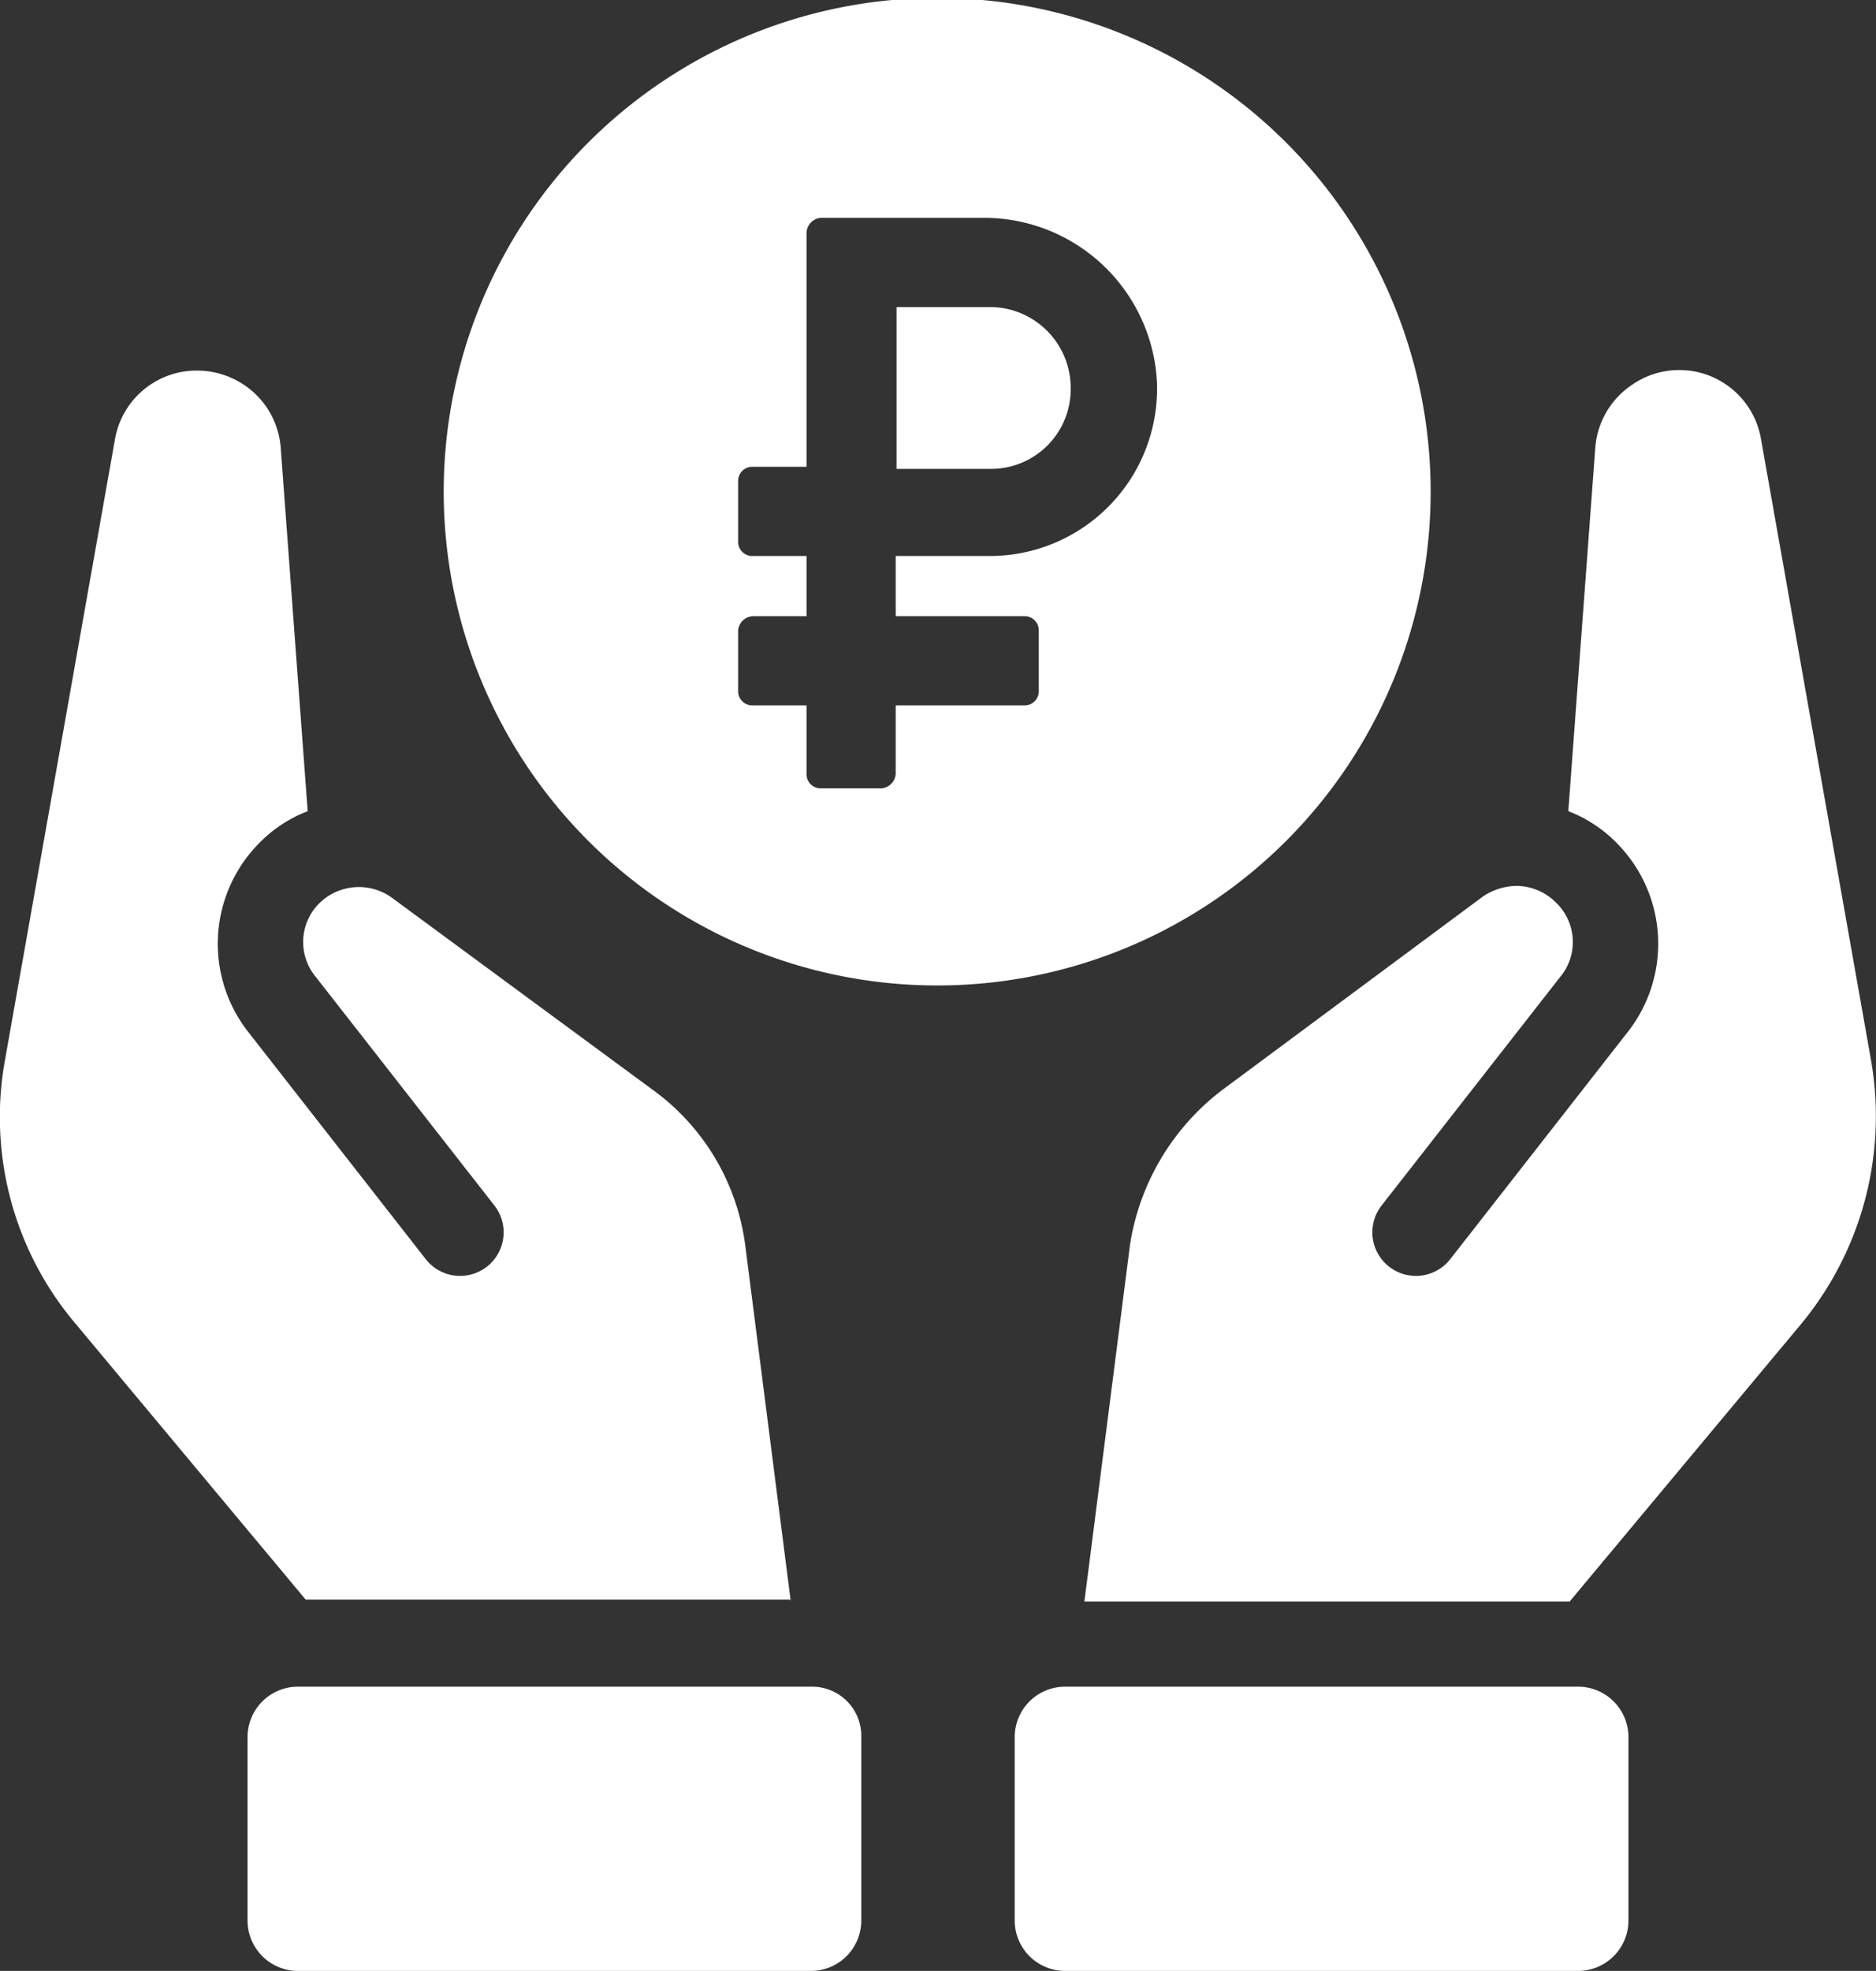
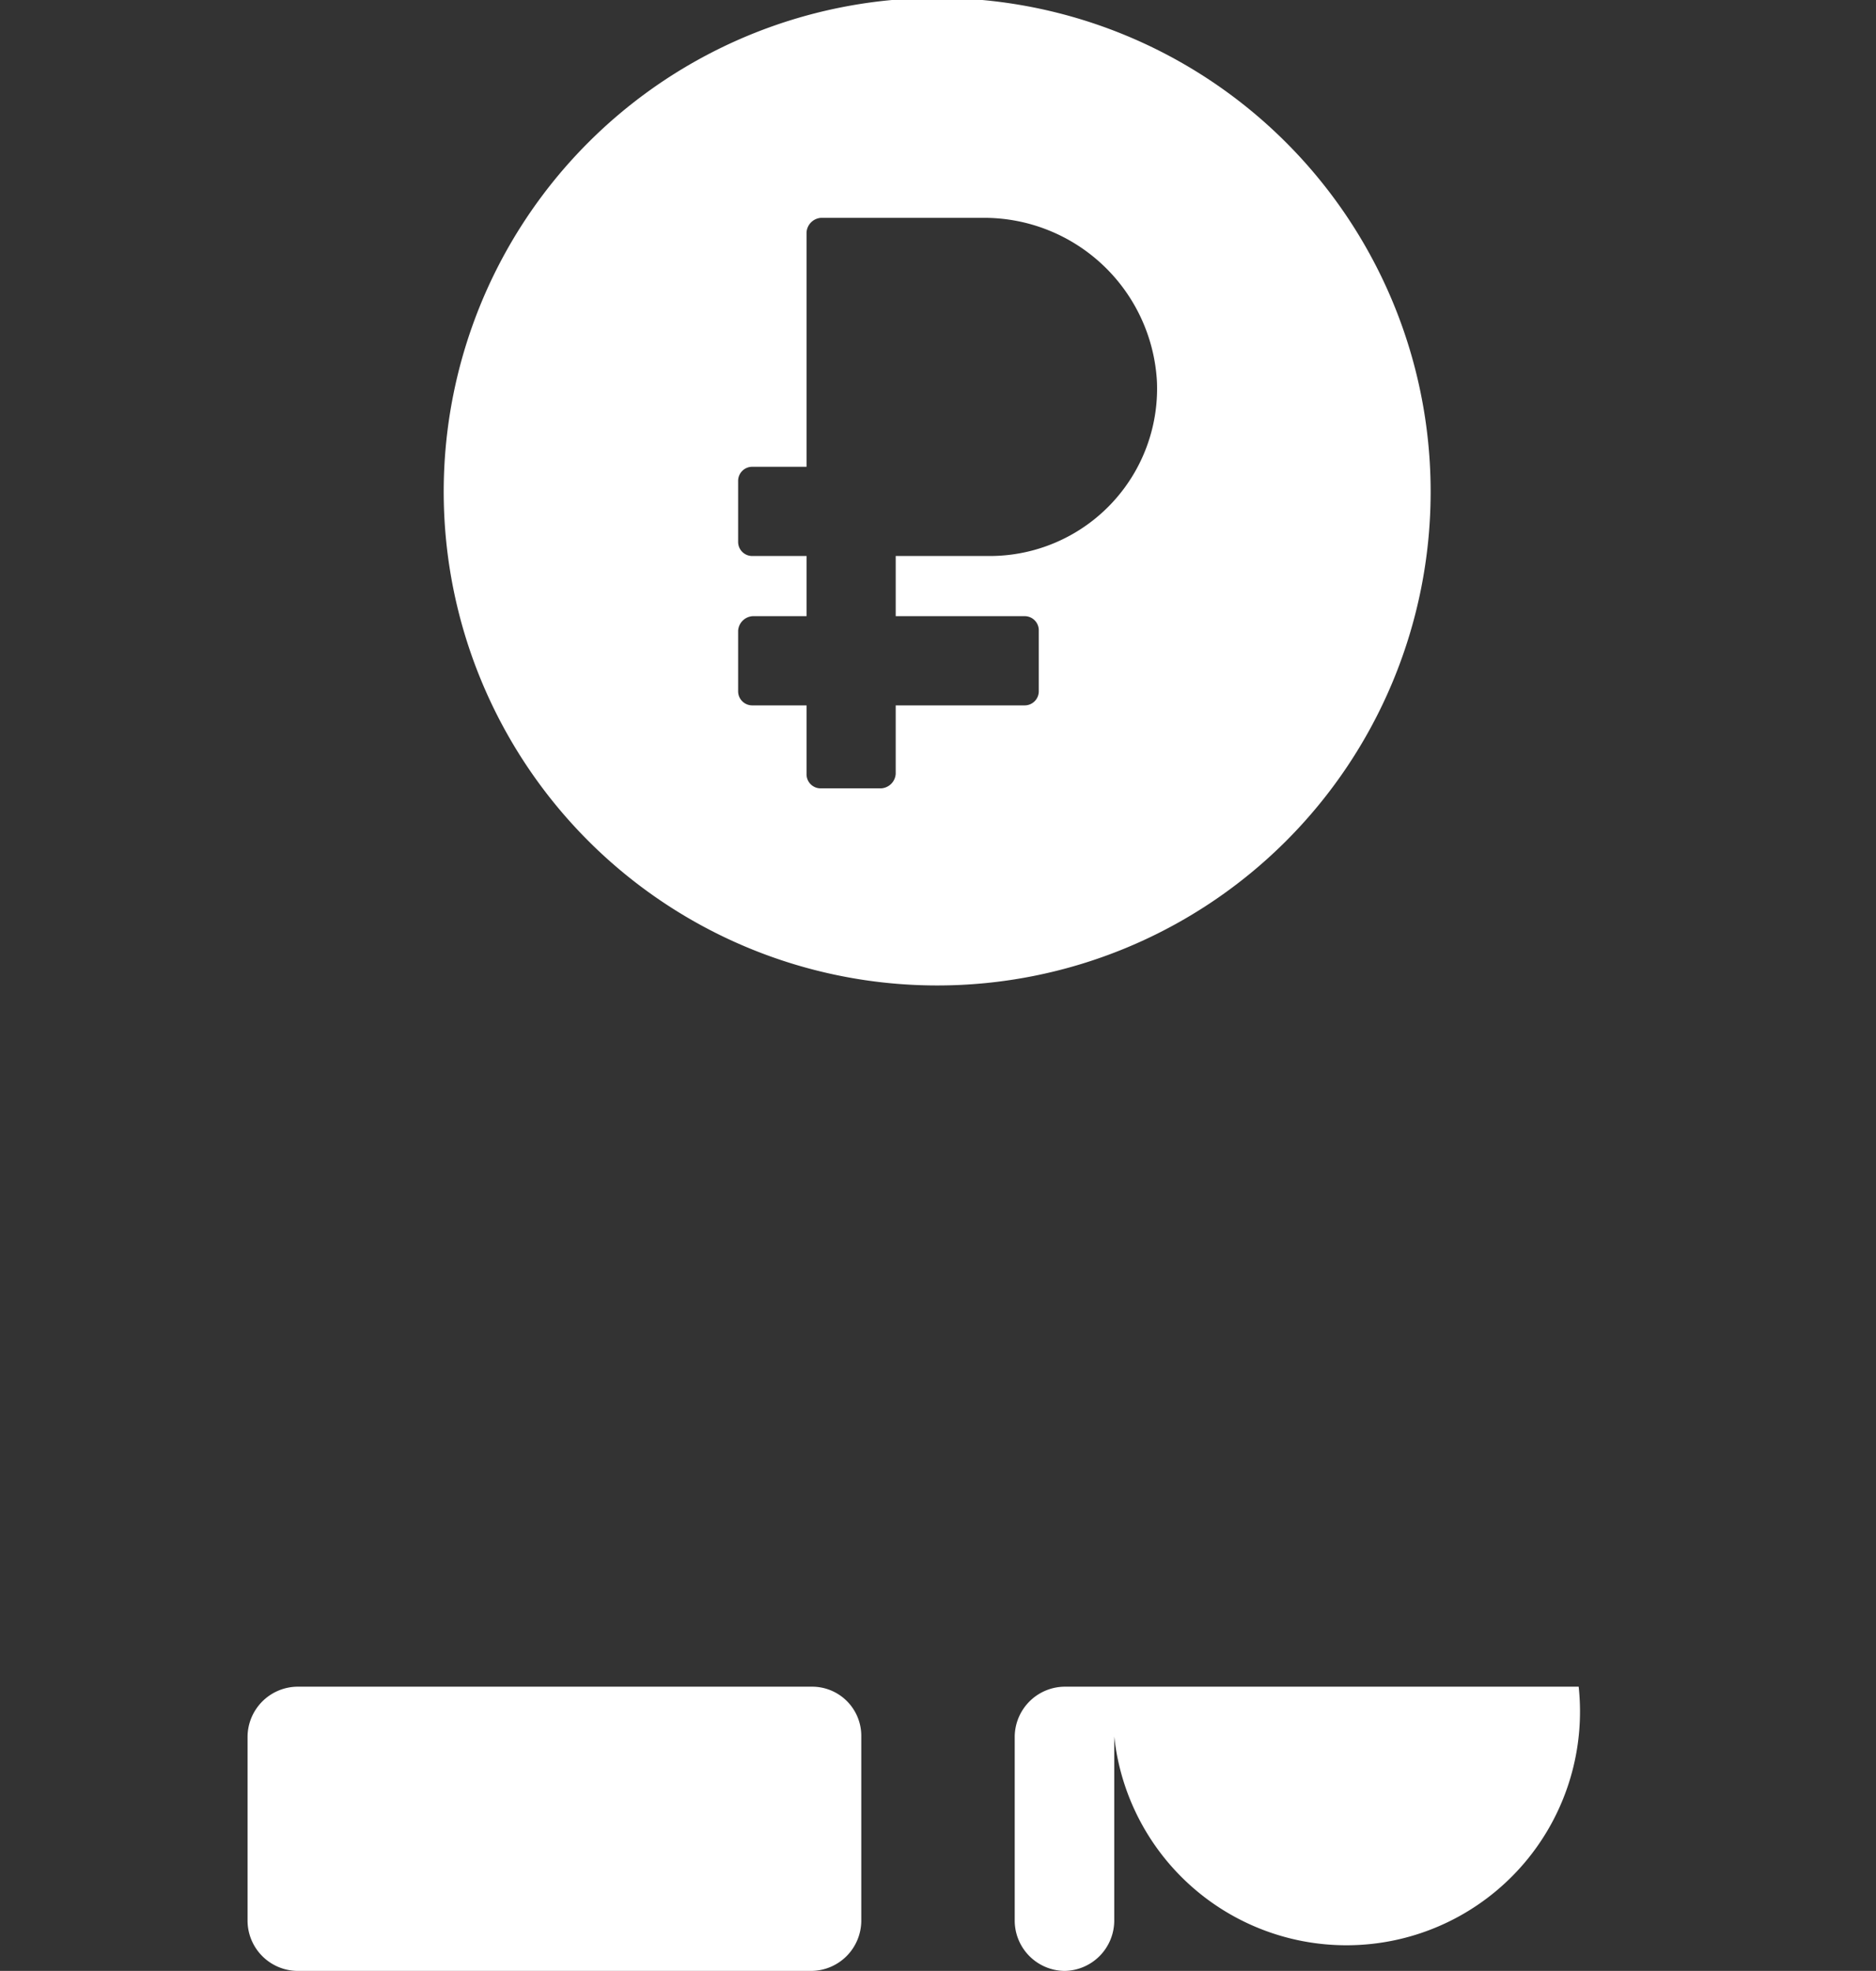
<svg xmlns="http://www.w3.org/2000/svg" viewBox="0 0 90.48 95">
  <rect x="0" y="0" width="90.48" height="95" fill="#333333" stroke="none" />
  <defs>
    <style>
      .cls-1 {
        fill: #fff;
      }
    </style>
  </defs>
  <title>noun_ruble_2874264_1</title>
  <g id="Слой_2" data-name="Слой 2">
    <g id="Слой_1-2" data-name="Слой 1">
      <g>
-         <path class="cls-1" d="M90.24,51.1l-5.3-29.9a4,4,0,0,0-6.3-2.6,4,4,0,0,0-1.7,3l-1.3,17.5a6.51,6.51,0,0,1,2.3,1.5,6.89,6.89,0,0,1,.6,9.1l-8.6,11a2.1,2.1,0,0,1-3.3-2.6l8.6-11a2.63,2.63,0,0,0-.2-3.6,2.73,2.73,0,0,0-1.9-.8,3,3,0,0,0-1.6.5L59,52.5a11.61,11.61,0,0,0-4.5,7.5l-2.2,17.2h23.4l11.1-13.3A15.71,15.71,0,0,0,90.24,51.1Z" />
-         <path class="cls-1" d="M76.14,81.3H51.34a2.43,2.43,0,0,0-2.4,2.4v8.9a2.43,2.43,0,0,0,2.4,2.4h24.8a2.43,2.43,0,0,0,2.4-2.4V83.7A2.43,2.43,0,0,0,76.14,81.3Z" />
-         <path class="cls-1" d="M38.14,77.2,35.94,60a11,11,0,0,0-4.5-7.5l-12.5-9.2a2.72,2.72,0,0,0-3.5.2,2.63,2.63,0,0,0-.2,3.6l8.6,11a2.1,2.1,0,0,1-3.3,2.6l-8.6-11a6.89,6.89,0,0,1,.6-9.1,6.51,6.51,0,0,1,2.3-1.5l-1.3-17.5a4,4,0,0,0-1.7-3,4.09,4.09,0,0,0-3.4-.6,4,4,0,0,0-2.9,3.2L.24,51.1a15.4,15.4,0,0,0,3.4,12.7l11.1,13.3h23.4Z" />
+         <path class="cls-1" d="M76.14,81.3H51.34a2.43,2.43,0,0,0-2.4,2.4v8.9a2.43,2.43,0,0,0,2.4,2.4a2.43,2.43,0,0,0,2.4-2.4V83.7A2.43,2.43,0,0,0,76.14,81.3Z" />
        <path class="cls-1" d="M39.14,81.3H14.34a2.43,2.43,0,0,0-2.4,2.4v8.9a2.43,2.43,0,0,0,2.4,2.4h24.8a2.43,2.43,0,0,0,2.4-2.4V83.7A2.37,2.37,0,0,0,39.14,81.3Z" />
-         <path class="cls-1" d="M47.74,14.8h-4.5v7.8h4.5a3.84,3.84,0,0,0,3.9-3.9A3.9,3.9,0,0,0,47.74,14.8Z" />
        <path class="cls-1" d="M69,23.8a23.8,23.8,0,1,0-23.8,23.7A23.79,23.79,0,0,0,69,23.8Zm-21.3,3h-4.5v2.9h6.2a.68.68,0,0,1,.7.7v2.9a.68.68,0,0,1-.7.7h-6.2v3.3a.75.75,0,0,1-.7.7h-2.9a.68.68,0,0,1-.7-.7V34h-2.6a.68.68,0,0,1-.7-.7V30.4a.75.75,0,0,1,.7-.7h2.6V26.8h-2.6a.68.68,0,0,1-.7-.7V23.2a.68.68,0,0,1,.7-.7h2.6V11.2a.75.75,0,0,1,.7-.7h7.8a8.35,8.35,0,0,1,8.4,7.9A8.07,8.07,0,0,1,47.74,26.8Z" />
      </g>
    </g>
  </g>
</svg>